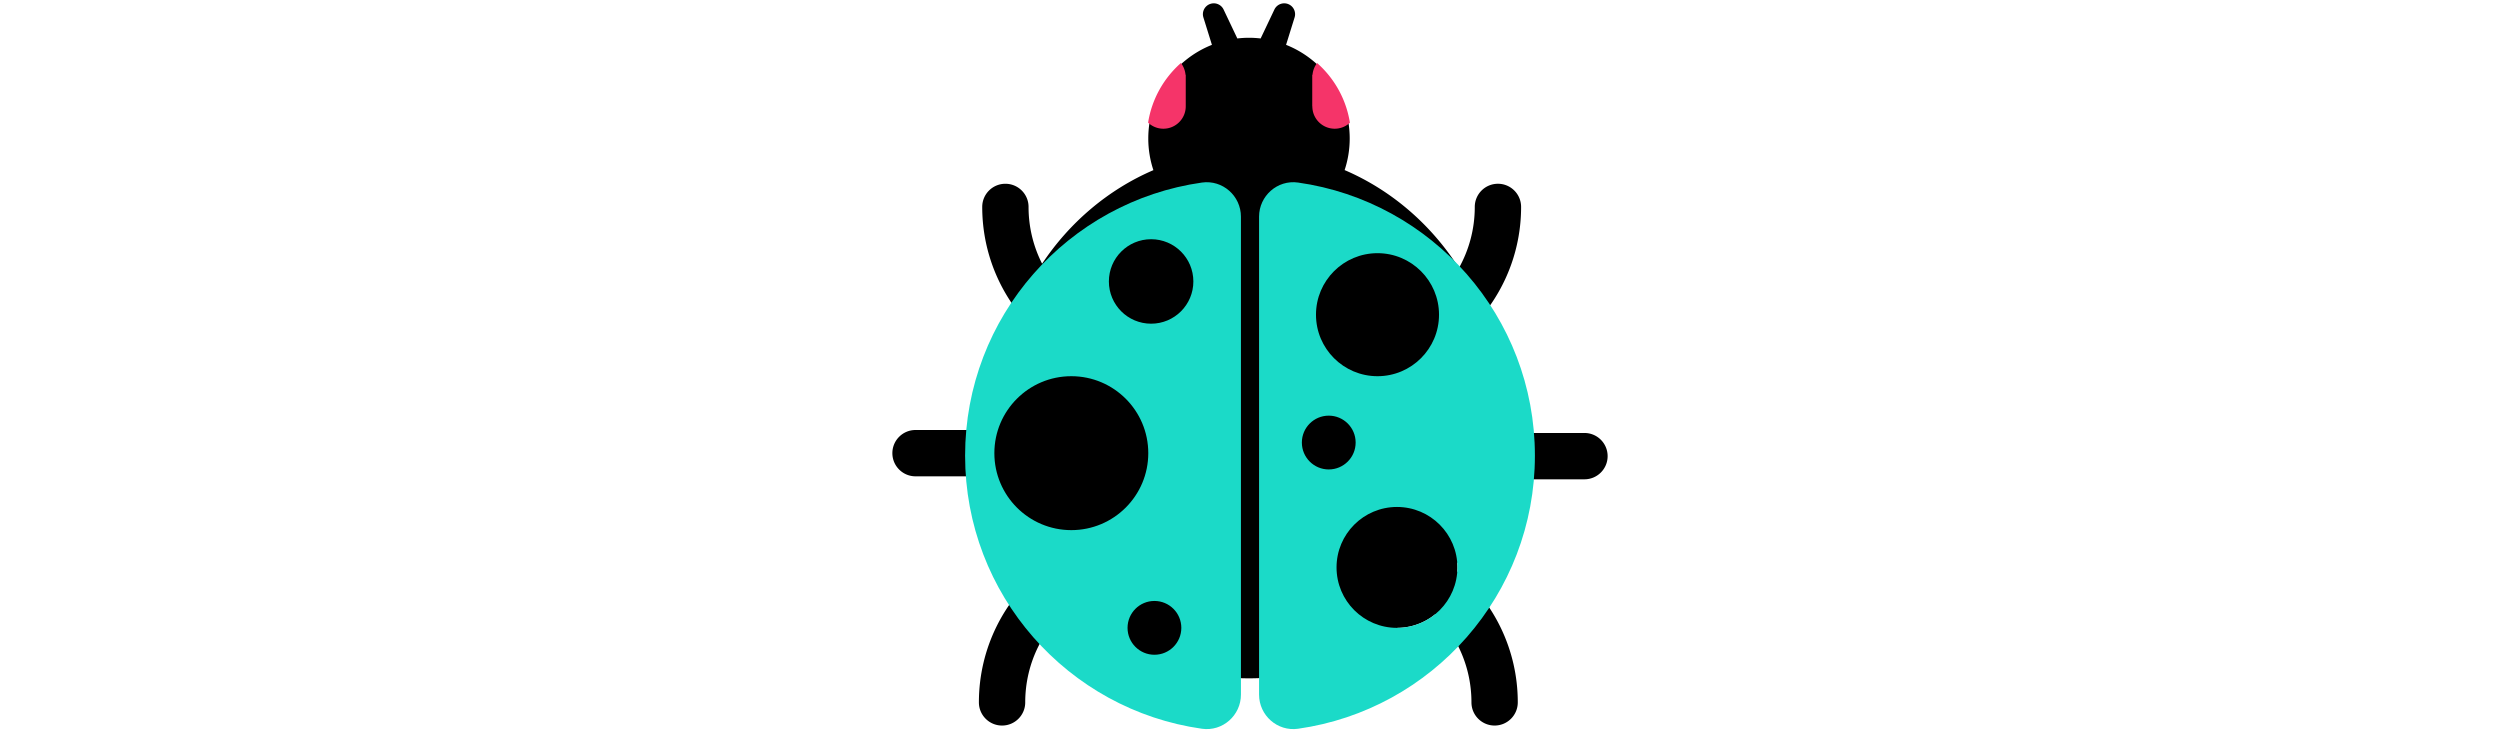
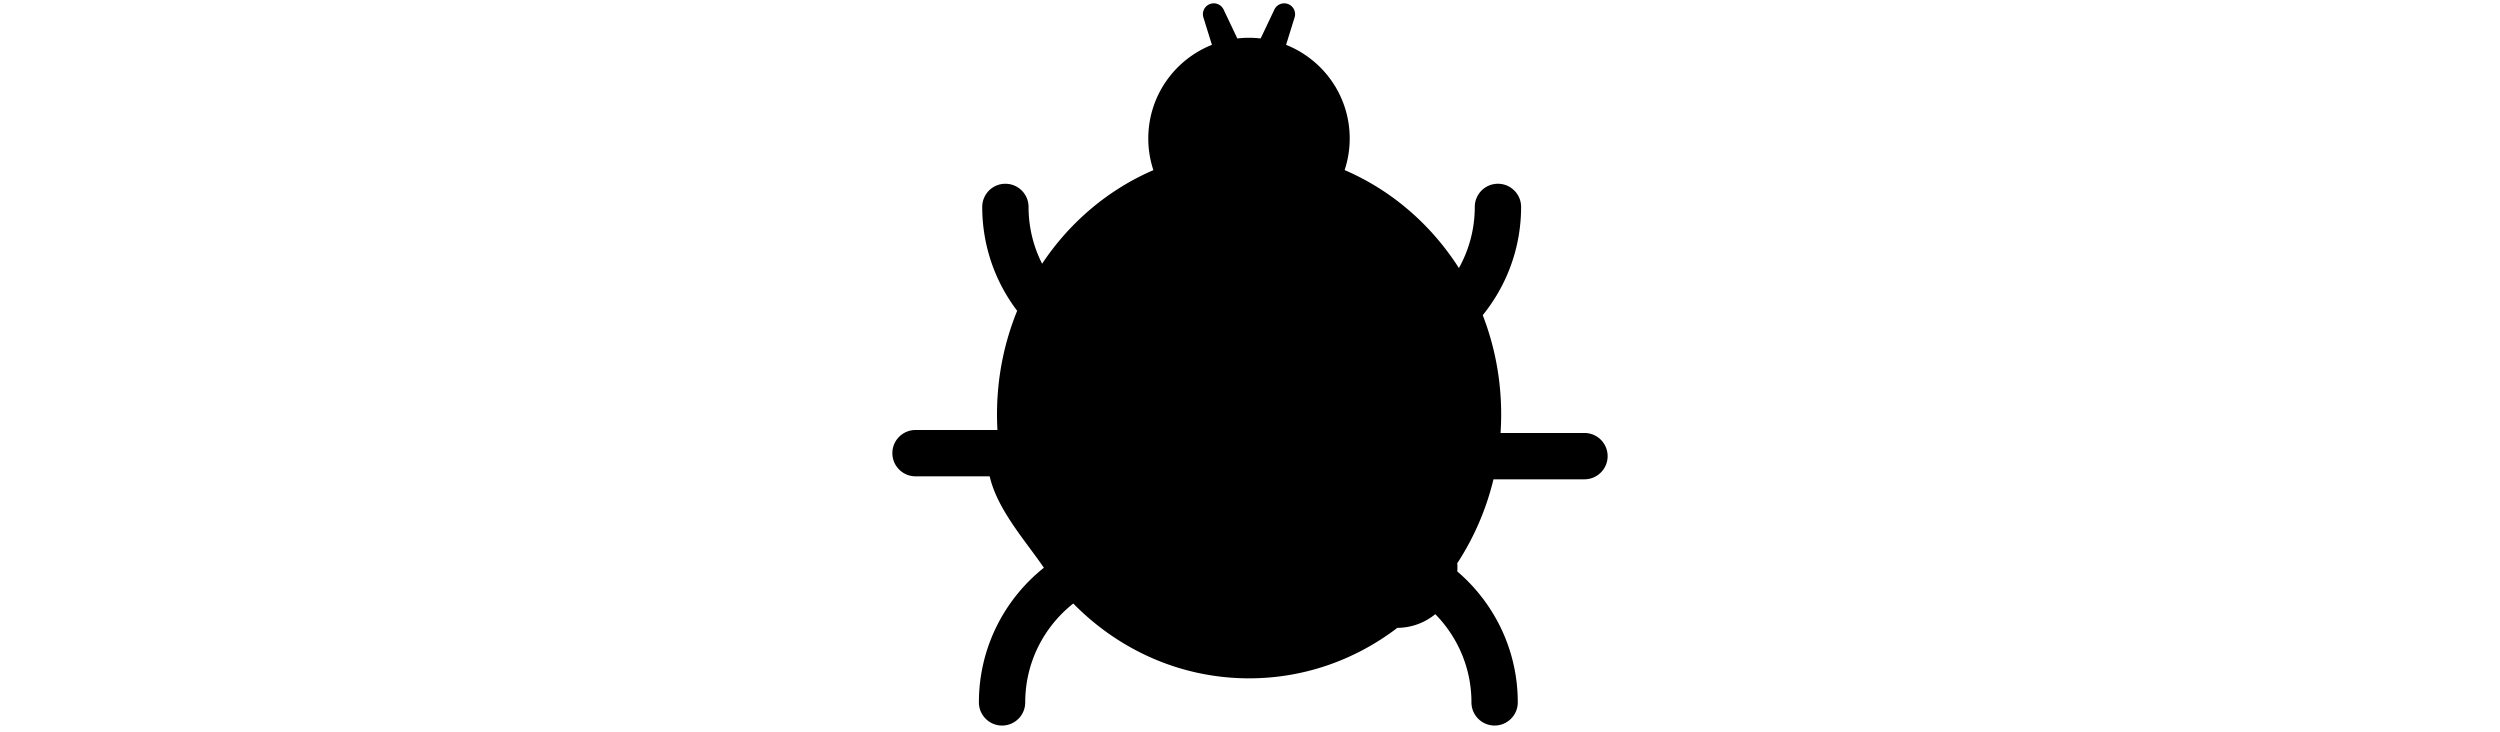
<svg xmlns="http://www.w3.org/2000/svg" id="th_fir_u1F41E-ladybeetle" width="100%" height="100%" version="1.1" preserveAspectRatio="xMidYMid meet" viewBox="0 0 512 512" style="height:150px" data-uid="fir_u1F41E-ladybeetle" data-keyword="u1F41E-ladybeetle" data-complex="true" data-coll="fir" data-c="{&quot;2c3c47&quot;:[&quot;fir_u1F41E-ladybeetle_l_0&quot;],&quot;ef4b44&quot;:[&quot;fir_u1F41E-ladybeetle_l_1&quot;],&quot;e7ecef&quot;:[&quot;fir_u1F41E-ladybeetle_l_2&quot;]}" data-colors="[&quot;#2c3c47&quot;,&quot;#ef4b44&quot;,&quot;#e7ecef&quot;]">
  <defs id="SvgjsDefs4459" />
  <path id="fir_u1F41E-ladybeetle_l_0" d="M489.807 302.675H431.143C431.428 298.382 431.584 294.051 431.584 289.682C431.584 265.144 426.997 241.73 418.692 220.313C435.455 199.624 445.515 173.293 445.515 144.652C445.515 135.709 438.265 128.459 429.322 128.459C420.379 128.459 413.129 135.709 413.129 144.652C413.129 160.151 409.096 174.724 402.032 187.385C382.644 156.972 354.859 132.936 322.144 118.897A70.296 70.296 0 0 0 325.699 96.809C325.699 67.082 307.262 41.674 281.212 31.349L287.175 12.182C288.281 8.631 286.637 4.708 283.183 3.064A7.603 7.603 0 0 0 273.056 6.664L263.447 26.887A71.097 71.097 0 0 0 255.302 26.403C252.542 26.403 249.824 26.579 247.147 26.888L237.539 6.664C235.944 3.298 232.079 1.528 228.42 2.672A7.586 7.586 0 0 0 223.42 12.183L229.383 31.35C203.33 41.676 184.895 67.082 184.895 96.809A70.27 70.27 0 0 0 188.467 118.945C156.898 132.519 129.928 155.408 110.673 184.35C104.616 172.417 101.198 158.929 101.198 144.657C101.198 135.714 93.948 128.464 85.005 128.464C76.062 128.464 68.812 135.714 68.812 144.657C68.812 171.906 77.918 197.065 93.239 217.264C84.167 239.499 79.14 263.975 79.14 289.682C79.14 293.346 79.254 296.981 79.455 300.592H22.195C13.25 300.592 6 307.841 6 316.784C6 325.727 13.25 332.977 22.193 332.977H74.028C79.389 356.316 98.979 377.929 111.914 396.872C84.249 418.948 66.487 452.937 66.487 491C66.487 499.943 73.737 507.193 82.68 507.193C91.623 507.193 98.873 499.943 98.873 491C98.873 463.003 112.016 438.019 132.456 421.891C164.203 454.251 207.555 474.192 255.361 474.192C294.105 474.192 329.921 461.09 359.01 438.901A42.073 42.073 0 0 0 385.523 429.335C401.149 445.226 410.805 467.004 410.805 490.998C410.805 499.941 418.055 507.191 426.998 507.191C435.941 507.191 443.191 499.941 443.191 490.998C443.191 454.392 426.763 421.555 400.898 399.457C400.959 398.527 401.001 397.593 401.001 396.648C401.001 395.67 400.956 394.703 400.89 393.742C412.397 376.134 421.066 356.334 426.205 335.06H489.806C498.749 335.06 505.999 327.81 505.999 318.867S498.75 302.675 489.807 302.675Z " data-color-original="#2c3c47" fill="#000000" class="2c3c47" />
-   <path id="fir_u1F41E-ladybeetle_l_1" d="M289.575 127.608C275.163 125.573 262.336 136.932 262.336 151.481V485.561C262.336 500.111 275.163 511.47 289.575 509.435C383.17 496.206 455.162 415.771 455.162 318.527C455.162 221.272 383.17 140.837 289.575 127.608ZM345.131 176.983C368.877 176.983 388.132 196.238 388.132 219.983C388.132 243.729 368.877 262.985 345.131 262.985S302.13 243.73 302.13 219.983C302.13 196.238 321.385 176.983 345.131 176.983ZM292.252 309.364C292.252 298.984 300.666 290.559 311.047 290.559C321.438 290.559 329.852 298.984 329.852 309.364C329.852 319.745 321.438 328.17 311.047 328.17C300.666 328.17 292.252 319.745 292.252 309.364ZM358.744 438.907C335.409 438.907 316.496 419.984 316.496 396.648C316.496 373.314 335.409 354.39 358.744 354.39C382.079 354.39 401.002 373.313 401.002 396.648C401.002 419.984 382.079 438.907 358.744 438.907ZM222.425 127.61C128.83 140.839 56.838 221.274 56.838 318.518C56.838 415.773 128.83 496.208 222.425 509.437C236.837 511.472 249.664 500.113 249.664 485.563V151.484C249.664 136.925 236.837 125.575 222.425 127.61ZM131.091 370.588C101.376 370.588 77.298 346.5 77.298 316.785C77.298 287.071 101.377 262.983 131.091 262.983S184.894 287.071 184.894 316.785C184.894 346.5 160.806 370.588 131.091 370.588ZM189.19 457.709C178.809 457.709 170.395 449.284 170.395 438.903C170.395 428.523 178.809 420.098 189.19 420.098C199.581 420.098 207.995 428.523 207.995 438.903C207.996 449.284 199.581 457.709 189.19 457.709ZM186.877 226.28C170.567 226.28 157.348 213.062 157.348 196.751C157.348 180.441 170.566 167.223 186.877 167.223C203.187 167.223 216.406 180.441 216.406 196.751C216.406 213.062 203.187 226.28 186.877 226.28Z " data-color-original="#ef4b44" fill="#1bdac8" class="ef4b44" />
-   <path id="fir_u1F41E-ladybeetle_l_2" d="M315.22 89.979C306.58 89.979 299.575 82.973 299.575 74.344V74.286H299.507V52.299H299.703A15.702 15.702 0 0 1 302.908 44.071C314.889 54.668 323.238 69.273 325.836 85.796C323.045 88.383 319.322 89.979 315.22 89.979ZM184.768 85.744C187.565 88.362 191.314 89.978 195.448 89.978C204.078 89.978 211.083 82.972 211.083 74.343C211.083 74.324 211.044 74.313 211.044 74.285H211.083V52.299H210.927A15.677 15.677 0 0 0 207.709 44.047C195.728 54.635 187.376 69.231 184.768 85.744Z " data-color-original="#e7ecef" fill="#f53469" class="e7ecef" />
</svg>